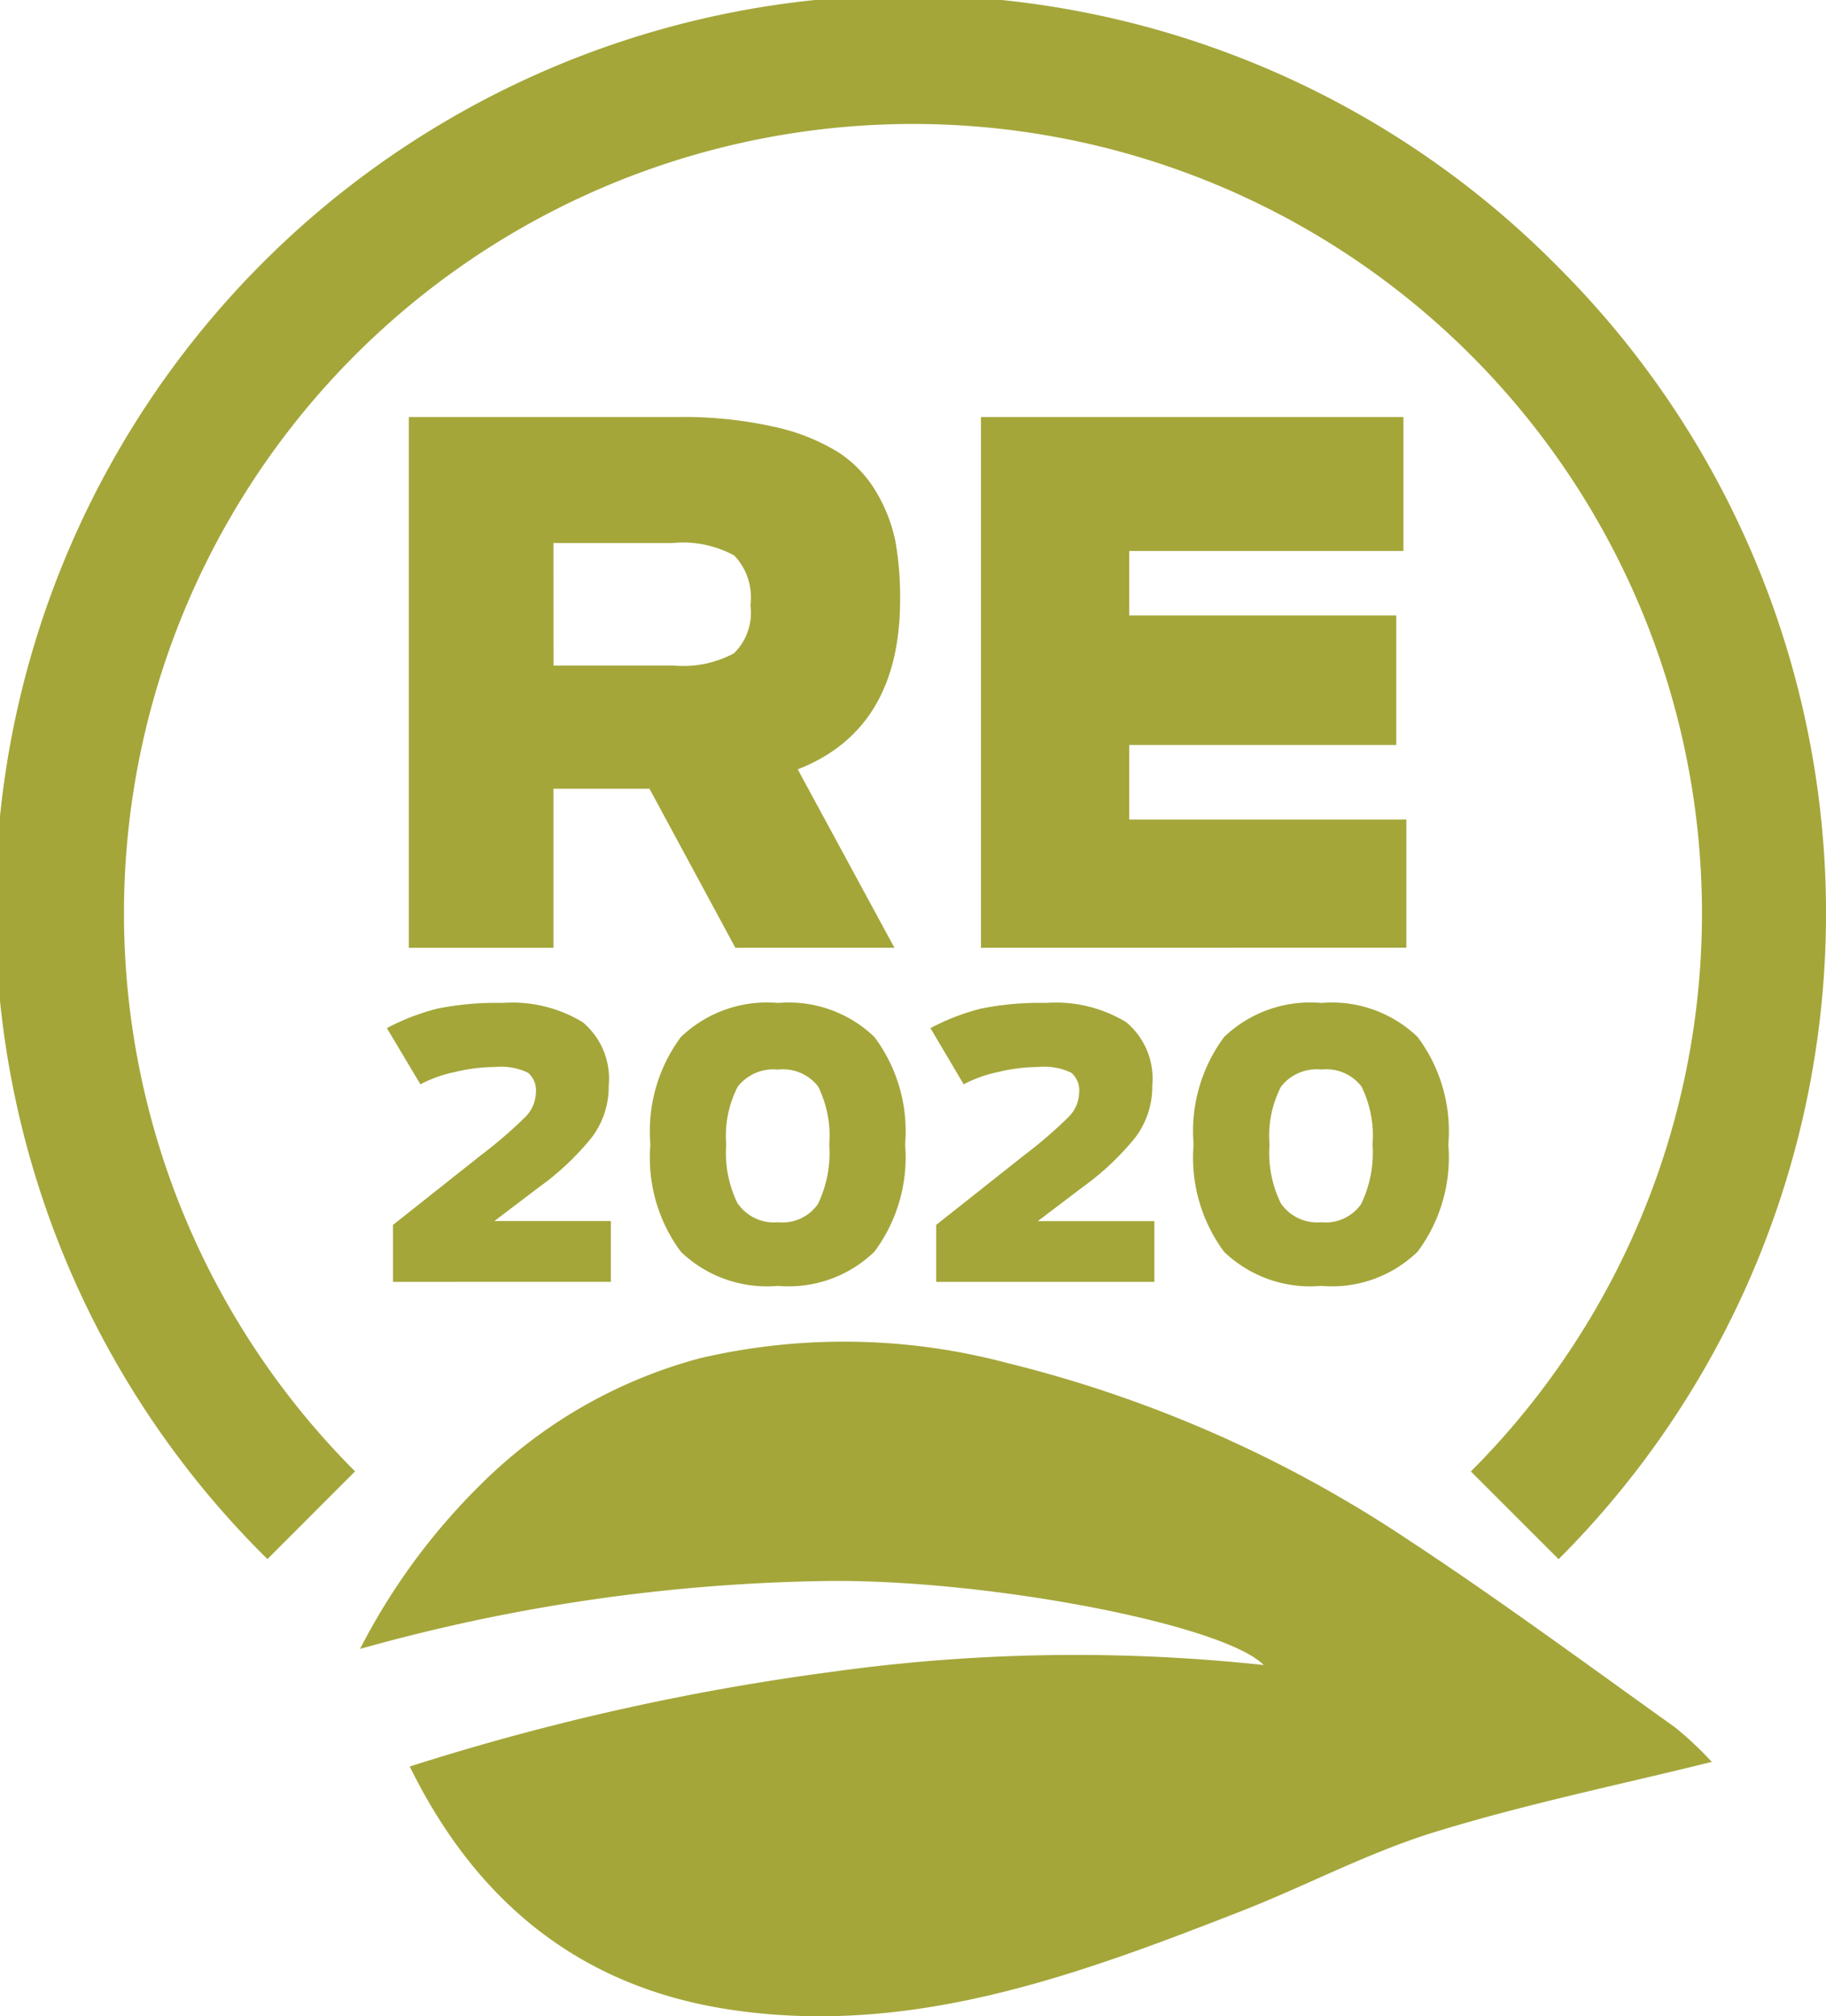
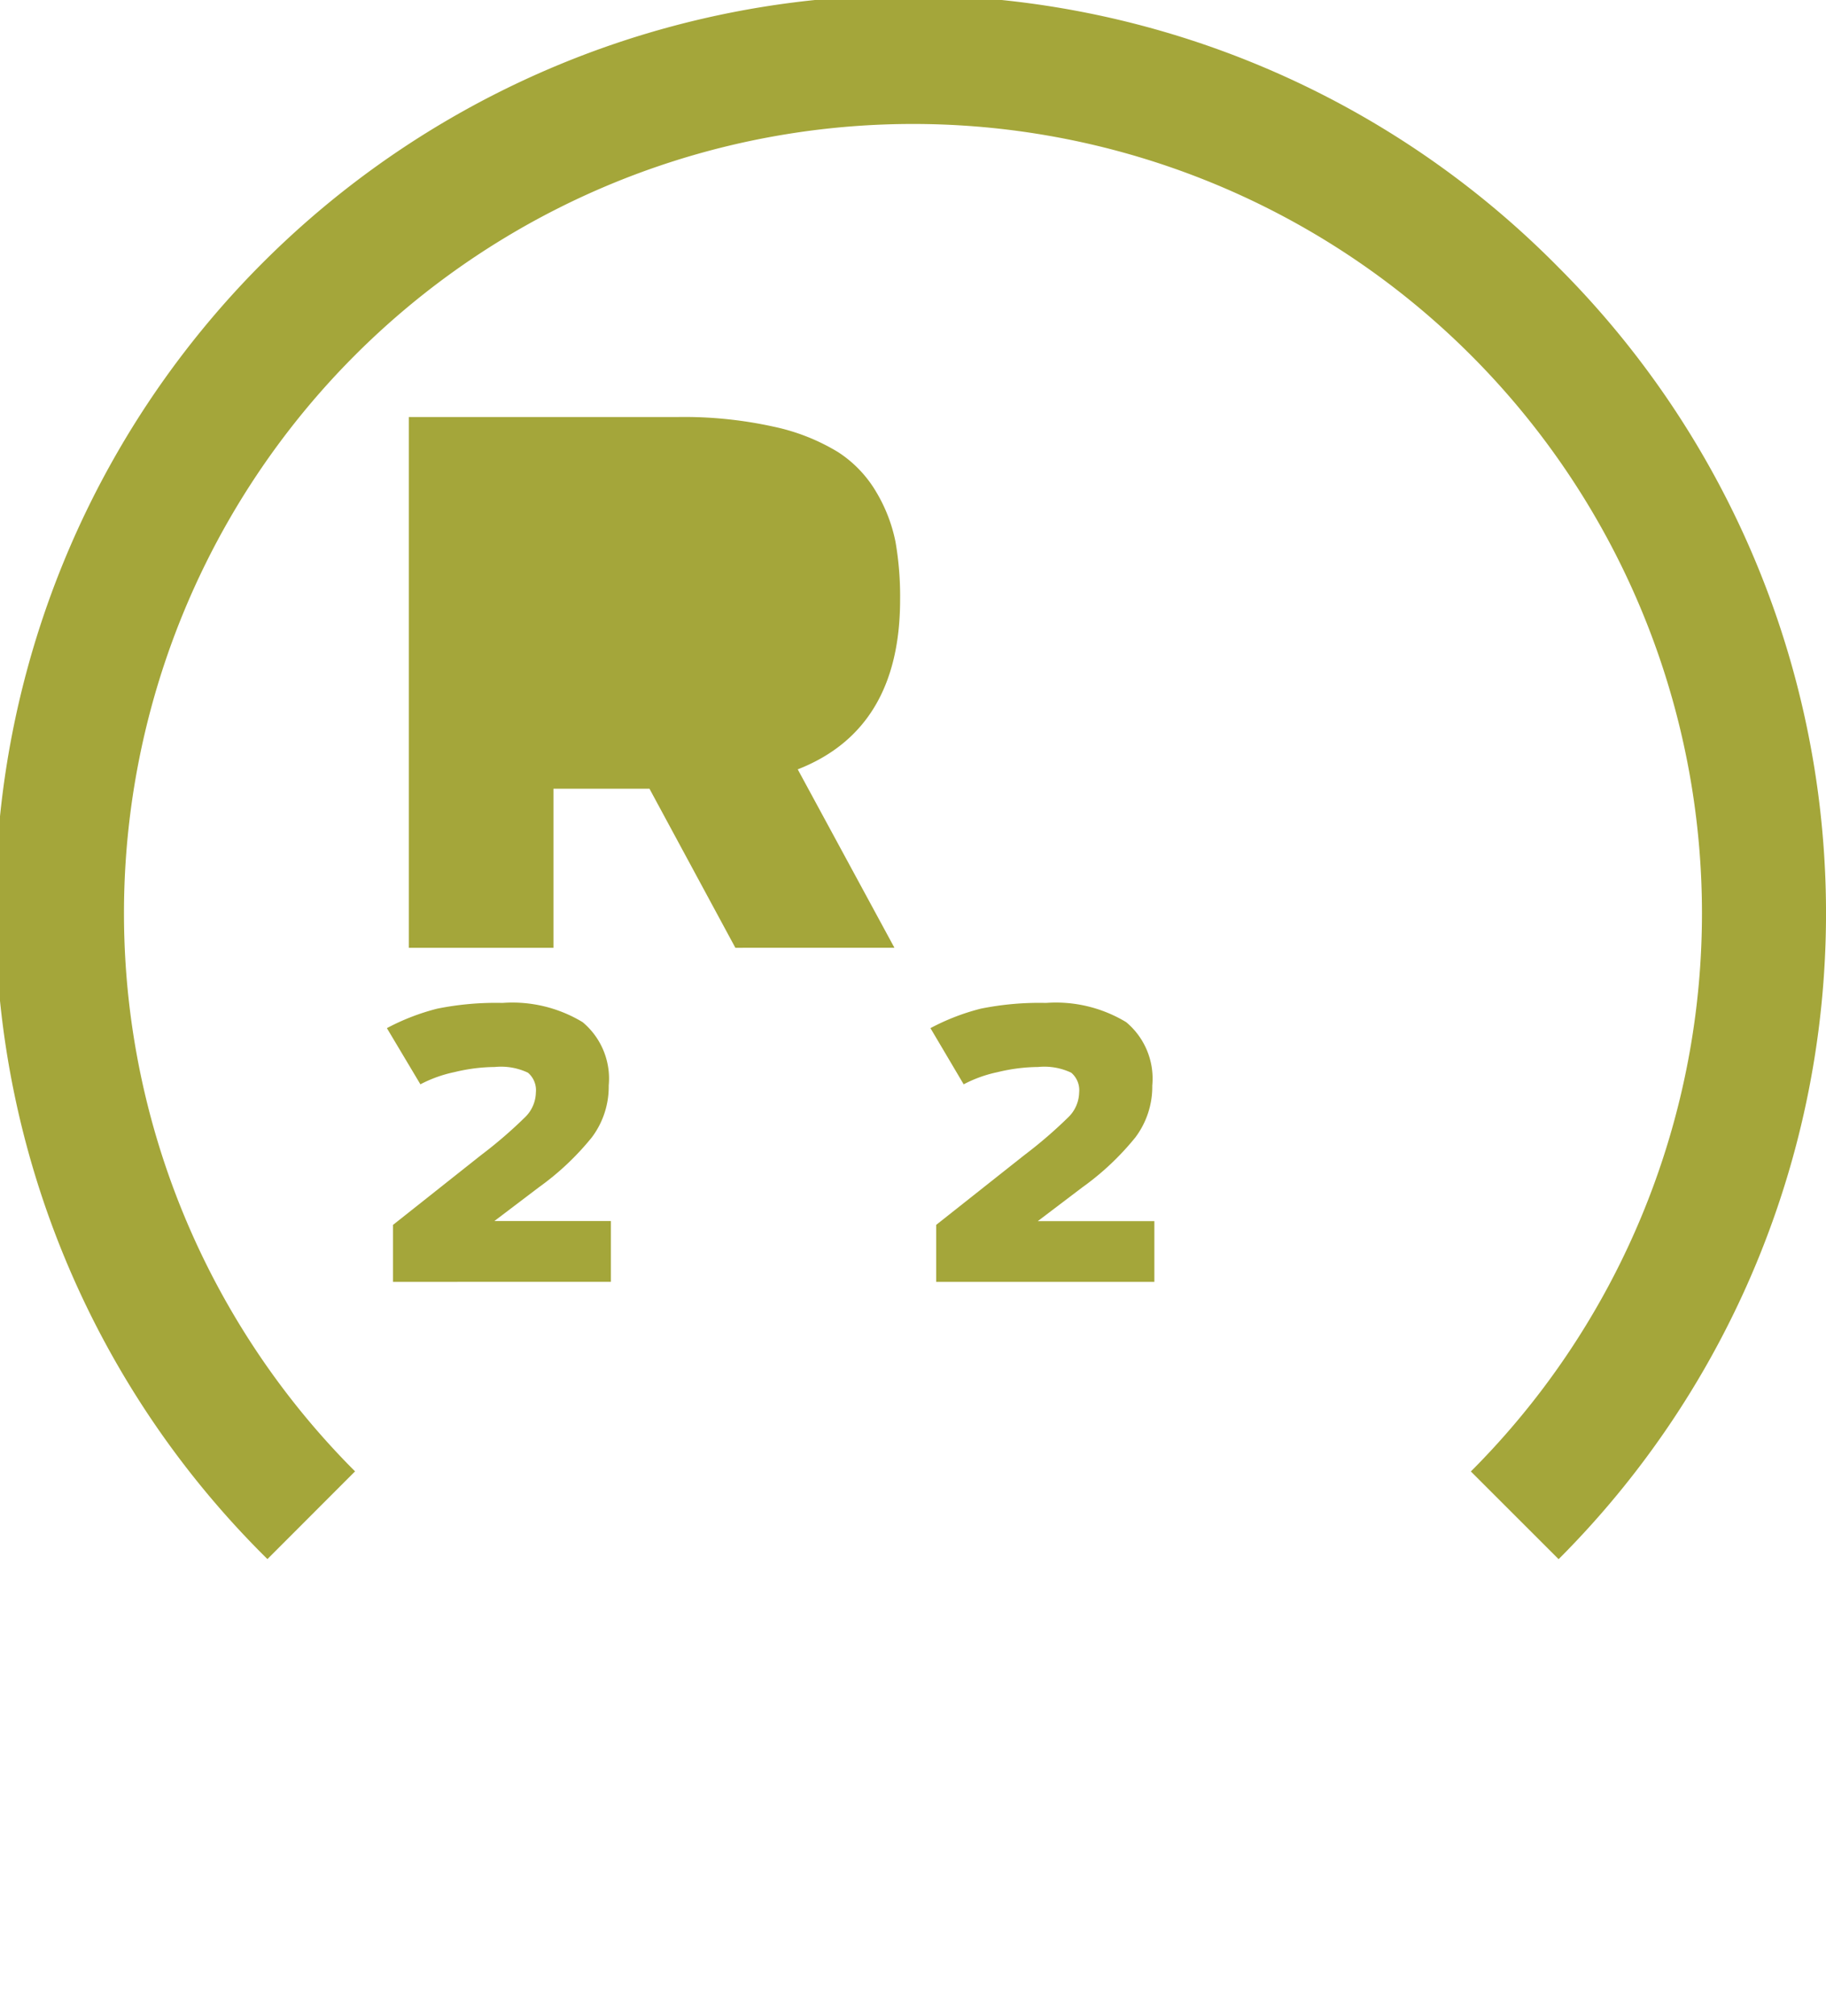
<svg xmlns="http://www.w3.org/2000/svg" id="Groupe_21089" data-name="Groupe 21089" width="63.771" height="70.386" viewBox="0 0 63.771 70.386">
  <defs>
    <clipPath id="clip-path">
      <rect id="Rectangle_1009" data-name="Rectangle 1009" width="63.771" height="70.386" fill="#a4a63a" />
    </clipPath>
  </defs>
  <g id="Groupe_21088" data-name="Groupe 21088" transform="translate(0 0)" clip-path="url(#clip-path)">
    <path id="Tracé_86" data-name="Tracé 86" d="M54.433,54.432,51.368,51.37A27.554,27.554,0,0,0,12.4,12.4a27.554,27.554,0,0,0,0,38.967l-3.06,3.062A31.885,31.885,0,1,1,54.433,9.34a31.885,31.885,0,0,1,0,45.092" transform="translate(0 -0.002)" fill="#a4a63a" />
-     <path id="Tracé_87" data-name="Tracé 87" d="M53.166,36.866c-3.231.8-6.509,1.473-9.691,2.454-2.34.722-4.535,1.9-6.827,2.79-5.732,2.237-11.519,4.367-17.835,3.394-5.149-.794-8.779-3.717-11.12-8.476a84.883,84.883,0,0,1,14.782-3.311,61.508,61.508,0,0,1,15.045-.232c-1.463-1.46-9.985-3.058-15.562-2.929a63.422,63.422,0,0,0-16,2.366,22.354,22.354,0,0,1,4.212-5.738,17.1,17.1,0,0,1,7.68-4.415,22.17,22.17,0,0,1,10.706.171A44.235,44.235,0,0,1,42.47,29.051c3.2,2.1,6.285,4.377,9.4,6.6a11.891,11.891,0,0,1,1.294,1.214" transform="translate(6.617 24.641)" fill="#a4a63a" />
-     <path id="Tracé_88" data-name="Tracé 88" d="M18.17,25.429l-3-5.553H11.817v5.553H6.765V6.9h9.406a14.478,14.478,0,0,1,3.339.338,7.163,7.163,0,0,1,2.25.889A4.177,4.177,0,0,1,23.1,9.535a5.491,5.491,0,0,1,.663,1.726,11.068,11.068,0,0,1,.16,2.013q0,4.527-3.575,5.926l3.377,6.228Zm-6.352-9.854h4.177a3.768,3.768,0,0,0,2.125-.426,1.977,1.977,0,0,0,.576-1.676,2.121,2.121,0,0,0-.563-1.737,3.754,3.754,0,0,0-2.161-.437H11.817Z" transform="translate(7.512 7.658)" fill="#a4a63a" />
-     <path id="Tracé_89" data-name="Tracé 89" d="M16.233,25.429V6.9H30.987v4.677H21.41v2.25h9.328V18.35H21.41v2.6h9.679v4.476Z" transform="translate(18.026 7.658)" fill="#a4a63a" />
+     <path id="Tracé_88" data-name="Tracé 88" d="M18.17,25.429l-3-5.553H11.817v5.553H6.765V6.9h9.406a14.478,14.478,0,0,1,3.339.338,7.163,7.163,0,0,1,2.25.889A4.177,4.177,0,0,1,23.1,9.535a5.491,5.491,0,0,1,.663,1.726,11.068,11.068,0,0,1,.16,2.013q0,4.527-3.575,5.926l3.377,6.228Zm-6.352-9.854h4.177H11.817Z" transform="translate(7.512 7.658)" fill="#a4a63a" />
    <path id="Tracé_90" data-name="Tracé 90" d="M6.614,26.327v-1.99L9.691,21.9a15.8,15.8,0,0,0,1.545-1.332,1.238,1.238,0,0,0,.367-.853.8.8,0,0,0-.276-.69,2.192,2.192,0,0,0-1.157-.2,6.141,6.141,0,0,0-1.41.179,4.557,4.557,0,0,0-1.19.426L6.4,17.469a7.791,7.791,0,0,1,1.758-.68,10.3,10.3,0,0,1,2.277-.2,4.738,4.738,0,0,1,2.8.671,2.566,2.566,0,0,1,.912,2.212,2.944,2.944,0,0,1-.589,1.809,9.456,9.456,0,0,1-1.855,1.747l-1.551,1.176h4.071v2.121Z" transform="translate(7.112 18.423)" fill="#a4a63a" />
-     <path id="Tracé_91" data-name="Tracé 91" d="M15.222,26.467a4.344,4.344,0,0,1-3.394-1.188,5.516,5.516,0,0,1-1.066-3.75,5.512,5.512,0,0,1,1.066-3.75,4.344,4.344,0,0,1,3.394-1.188,4.316,4.316,0,0,1,3.364,1.188,5.49,5.49,0,0,1,1.072,3.75,5.5,5.5,0,0,1-1.072,3.744,4.3,4.3,0,0,1-3.364,1.195m-1.4-2.864a1.537,1.537,0,0,0,1.4.642,1.51,1.51,0,0,0,1.391-.635,4.118,4.118,0,0,0,.395-2.081,3.877,3.877,0,0,0-.388-2.024,1.553,1.553,0,0,0-1.4-.589,1.579,1.579,0,0,0-1.41.6,3.767,3.767,0,0,0-.4,2.015,4.022,4.022,0,0,0,.405,2.075" transform="translate(11.952 18.422)" fill="#a4a63a" />
    <path id="Tracé_92" data-name="Tracé 92" d="M15.6,26.327v-1.99L18.681,21.9a15.8,15.8,0,0,0,1.545-1.332,1.238,1.238,0,0,0,.367-.853.8.8,0,0,0-.276-.69,2.192,2.192,0,0,0-1.157-.2,6.141,6.141,0,0,0-1.41.179,4.557,4.557,0,0,0-1.19.426L15.4,17.469a7.791,7.791,0,0,1,1.758-.68,10.3,10.3,0,0,1,2.277-.2,4.738,4.738,0,0,1,2.8.671,2.566,2.566,0,0,1,.912,2.212,2.944,2.944,0,0,1-.589,1.809A9.456,9.456,0,0,1,20.7,23.03l-1.551,1.176h4.071v2.121Z" transform="translate(17.095 18.423)" fill="#a4a63a" />
-     <path id="Tracé_93" data-name="Tracé 93" d="M24.211,26.467a4.344,4.344,0,0,1-3.394-1.188,5.516,5.516,0,0,1-1.066-3.75,5.512,5.512,0,0,1,1.066-3.75,4.344,4.344,0,0,1,3.394-1.188,4.316,4.316,0,0,1,3.364,1.188,5.49,5.49,0,0,1,1.072,3.75,5.5,5.5,0,0,1-1.072,3.744,4.3,4.3,0,0,1-3.364,1.195m-1.4-2.864a1.537,1.537,0,0,0,1.4.642,1.51,1.51,0,0,0,1.391-.635A4.118,4.118,0,0,0,26,21.528a3.877,3.877,0,0,0-.388-2.024,1.553,1.553,0,0,0-1.4-.589,1.579,1.579,0,0,0-1.41.6,3.767,3.767,0,0,0-.4,2.015,4.022,4.022,0,0,0,.405,2.075" transform="translate(21.934 18.422)" fill="#a4a63a" />
  </g>
</svg>